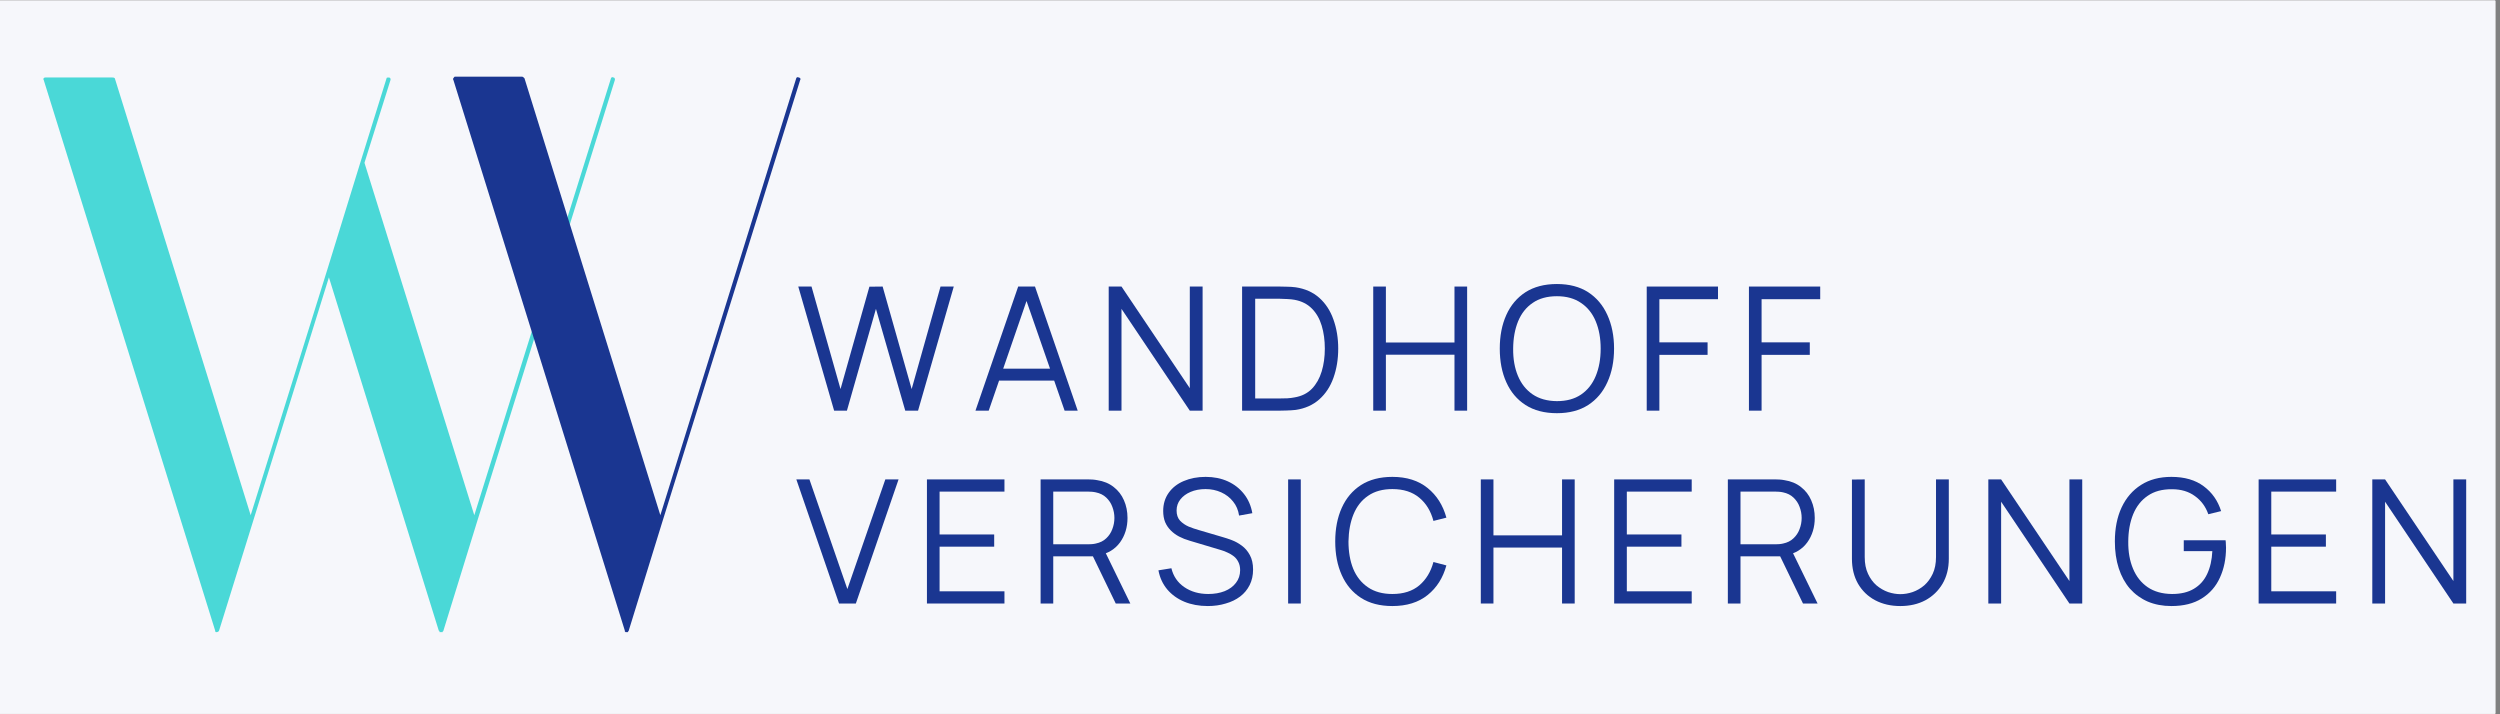
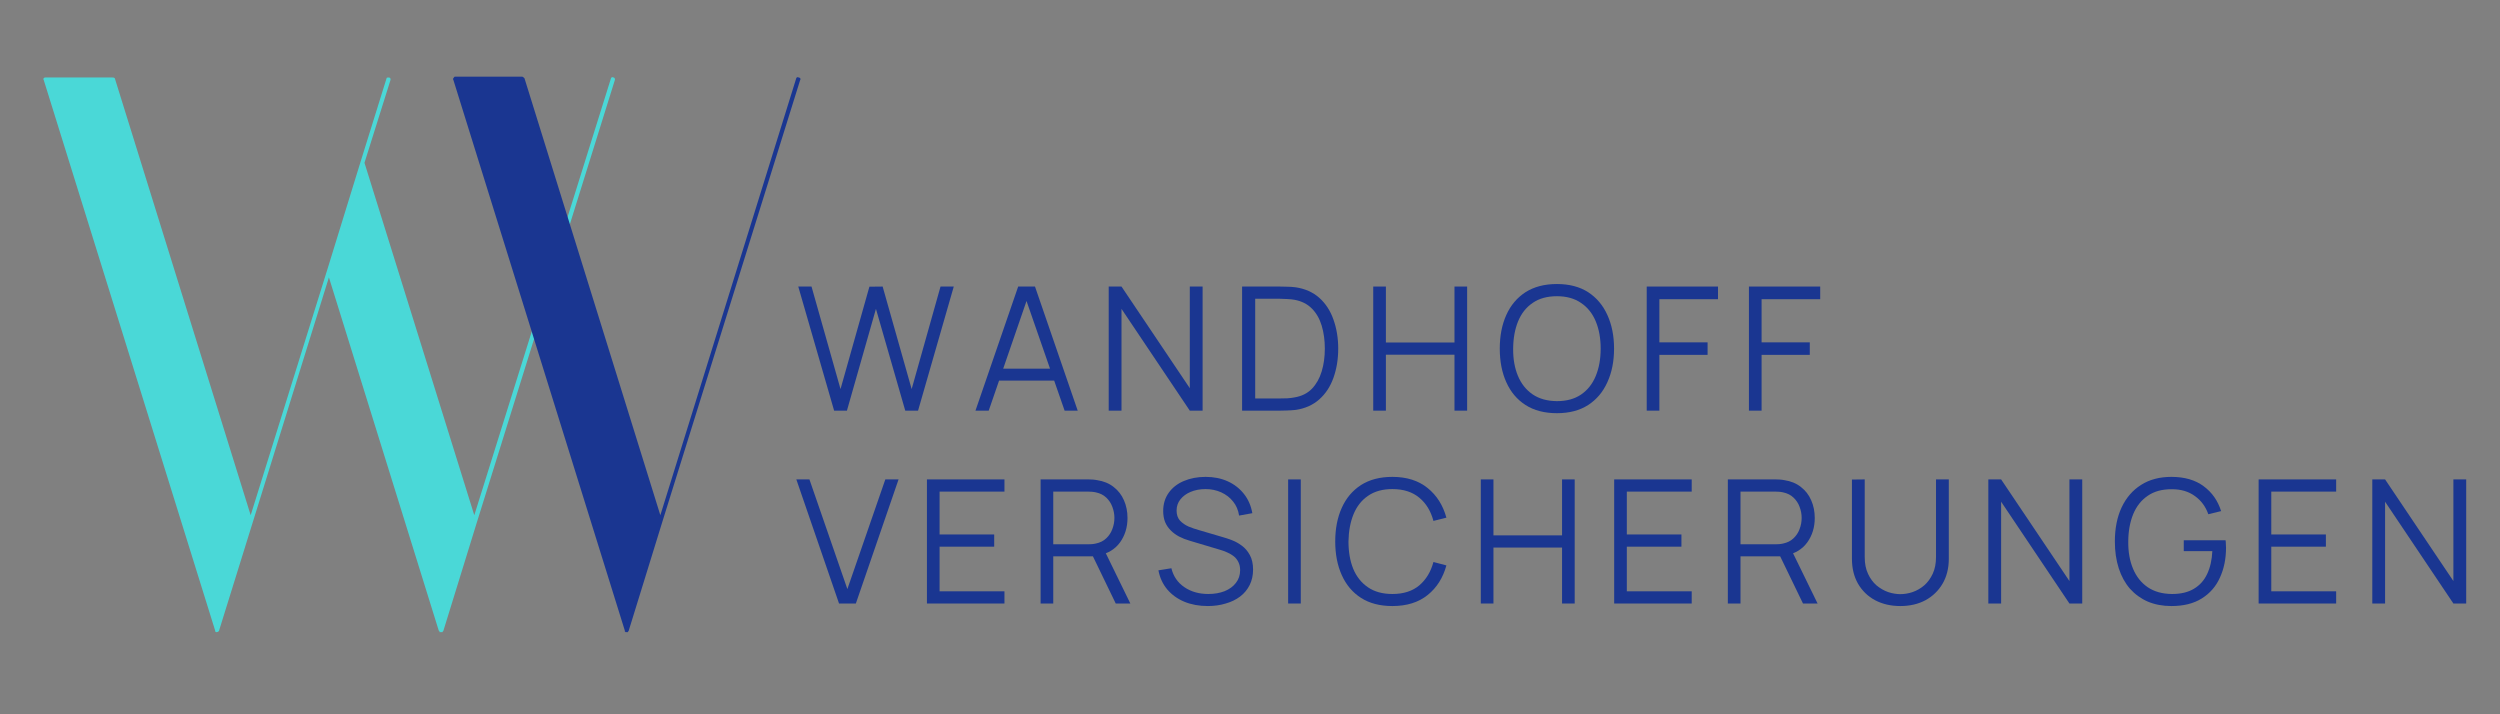
<svg xmlns="http://www.w3.org/2000/svg" width="350" viewBox="0 0 262.5 75" height="100" preserveAspectRatio="xMidYMid meet">
  <rect x="0" y="0" width="262.5" height="75" fill="#808080" stroke="none" />
  <defs>
    <g />
    <clipPath id="f2622fe747">
-       <path d="M 0 0.07 L 262 0.07 L 262 74.926 L 0 74.926 Z M 0 0.07 " clip-rule="nonzero" />
-     </clipPath>
+       </clipPath>
  </defs>
  <g clip-path="url(#f2622fe747)">
    <path fill="#ffffff" d="M 0 0.07 L 262.5 0.07 L 262.5 82.57 L 0 82.57 Z M 0 0.07 " fill-opacity="1" fill-rule="nonzero" />
    <path fill="#ffffff" d="M 0 0.07 L 262.5 0.07 L 262.5 75.07 L 0 75.07 Z M 0 0.07 " fill-opacity="1" fill-rule="nonzero" />
    <path fill="#f6f7fb" d="M 0 0.07 L 262.5 0.07 L 262.5 75.07 L 0 75.07 Z M 0 0.07 " fill-opacity="1" fill-rule="nonzero" />
  </g>
  <g fill="#4ad8d7" fill-opacity="1">
    <g transform="translate(1.766, 66.125)">
      <g>
        <path d="M 20.824 0.082 C 20.824 0.164 20.824 0.164 20.824 0.164 C 20.824 0.164 20.824 0.164 20.906 0.25 C 20.906 0.25 20.906 0.25 20.988 0.25 C 21.07 0.25 21.238 0.164 21.238 0.082 L 32.77 -37 L 44.301 0.082 C 44.383 0.164 44.383 0.164 44.383 0.164 C 44.383 0.164 44.383 0.164 44.383 0.25 C 44.383 0.25 44.383 0.25 44.469 0.25 C 44.551 0.25 44.551 0.25 44.551 0.25 C 44.551 0.25 44.633 0.25 44.633 0.25 C 44.633 0.25 44.715 0.25 44.715 0.25 C 44.715 0.25 44.715 0.164 44.715 0.164 C 44.715 0.164 44.797 0.164 44.797 0.082 L 48.281 -11.199 L 62.801 -57.742 C 62.801 -57.824 62.801 -57.988 62.637 -57.988 C 62.551 -58.074 62.387 -57.988 62.387 -57.906 L 48.035 -12.027 L 36.504 -49.031 L 39.242 -57.742 C 39.242 -57.742 39.242 -57.824 39.242 -57.824 C 39.242 -57.906 39.156 -57.988 39.074 -57.988 C 38.91 -57.988 38.824 -57.988 38.824 -57.906 L 36.086 -49.113 L 32.605 -37.828 L 24.555 -12.027 L 10.289 -57.906 C 10.203 -57.988 10.121 -57.988 10.039 -57.988 L 2.988 -57.988 C 2.902 -57.988 2.902 -57.988 2.82 -57.906 C 2.82 -57.906 2.738 -57.824 2.82 -57.742 Z M 20.824 0.082 " />
      </g>
    </g>
  </g>
  <g fill="#1a3691" fill-opacity="1">
    <g transform="translate(44.781, 66.125)">
      <g>
        <path d="M 10.289 -57.906 C 10.203 -57.988 10.121 -58.074 10.039 -58.074 L 2.988 -58.074 C 2.902 -58.074 2.902 -57.988 2.82 -57.906 C 2.82 -57.906 2.738 -57.824 2.82 -57.742 L 20.824 0.082 C 20.824 0.164 20.824 0.164 20.824 0.164 C 20.824 0.164 20.824 0.164 20.906 0.25 C 20.988 0.25 20.988 0.25 20.988 0.25 C 21.07 0.25 21.07 0.25 21.07 0.25 C 21.156 0.25 21.156 0.25 21.156 0.25 C 21.156 0.25 21.156 0.164 21.156 0.164 C 21.238 0.164 21.238 0.164 21.238 0.082 L 24.723 -11.199 L 39.242 -57.742 C 39.324 -57.824 39.242 -57.988 39.074 -57.988 C 38.992 -58.074 38.824 -57.988 38.824 -57.906 L 24.555 -12.027 Z M 10.289 -57.906 " />
      </g>
    </g>
  </g>
  <g fill="#1a3691" fill-opacity="1">
    <g transform="translate(83.521, 43.119)">
      <g>
        <path d="M 4.062 0 L 0.297 -13.031 L 1.688 -13.031 L 4.734 -2.266 L 7.766 -13.016 L 9.156 -13.031 L 12.203 -2.266 L 15.234 -13.031 L 16.625 -13.031 L 12.875 0 L 11.531 0 L 8.453 -10.688 L 5.406 0 Z M 4.062 0 " />
      </g>
    </g>
  </g>
  <g fill="#1a3691" fill-opacity="1">
    <g transform="translate(102.065, 43.119)">
      <g>
        <path d="M 0.359 0 L 4.844 -13.031 L 6.609 -13.031 L 11.094 0 L 9.719 0 L 5.453 -12.281 L 5.984 -12.281 L 1.75 0 Z M 2.359 -3.156 L 2.359 -4.406 L 9.094 -4.406 L 9.094 -3.156 Z M 2.359 -3.156 " />
      </g>
    </g>
  </g>
  <g fill="#1a3691" fill-opacity="1">
    <g transform="translate(115.148, 43.119)">
      <g>
        <path d="M 1.266 0 L 1.266 -13.031 L 2.609 -13.031 L 9.781 -2.359 L 9.781 -13.031 L 11.125 -13.031 L 11.125 0 L 9.781 0 L 2.609 -10.688 L 2.609 0 Z M 1.266 0 " />
      </g>
    </g>
  </g>
  <g fill="#1a3691" fill-opacity="1">
    <g transform="translate(129.154, 43.119)">
      <g>
        <path d="M 1.266 0 L 1.266 -13.031 L 5.219 -13.031 C 5.352 -13.031 5.586 -13.023 5.922 -13.016 C 6.266 -13.016 6.586 -12.992 6.891 -12.953 C 7.879 -12.805 8.707 -12.438 9.375 -11.844 C 10.039 -11.25 10.535 -10.488 10.859 -9.562 C 11.191 -8.633 11.359 -7.617 11.359 -6.516 C 11.359 -5.398 11.191 -4.379 10.859 -3.453 C 10.535 -2.535 10.039 -1.781 9.375 -1.188 C 8.707 -0.594 7.879 -0.223 6.891 -0.078 C 6.586 -0.047 6.266 -0.023 5.922 -0.016 C 5.578 -0.004 5.344 0 5.219 0 Z M 2.641 -1.281 L 5.219 -1.281 C 5.469 -1.281 5.734 -1.285 6.016 -1.297 C 6.305 -1.316 6.555 -1.348 6.766 -1.391 C 7.516 -1.516 8.125 -1.816 8.594 -2.297 C 9.062 -2.785 9.406 -3.395 9.625 -4.125 C 9.844 -4.852 9.953 -5.648 9.953 -6.516 C 9.953 -7.391 9.844 -8.191 9.625 -8.922 C 9.406 -9.648 9.062 -10.25 8.594 -10.719 C 8.125 -11.195 7.516 -11.504 6.766 -11.641 C 6.555 -11.68 6.305 -11.707 6.016 -11.719 C 5.723 -11.738 5.457 -11.75 5.219 -11.75 L 2.641 -11.75 Z M 2.641 -1.281 " />
      </g>
    </g>
  </g>
  <g fill="#1a3691" fill-opacity="1">
    <g transform="translate(142.924, 43.119)">
      <g>
        <path d="M 1.266 0 L 1.266 -13.031 L 2.594 -13.031 L 2.594 -7.156 L 9.797 -7.156 L 9.797 -13.031 L 11.125 -13.031 L 11.125 0 L 9.797 0 L 9.797 -5.875 L 2.594 -5.875 L 2.594 0 Z M 1.266 0 " />
      </g>
    </g>
  </g>
  <g fill="#1a3691" fill-opacity="1">
    <g transform="translate(156.929, 43.119)">
      <g>
        <path d="M 6.547 0.266 C 5.242 0.266 4.145 -0.02 3.25 -0.594 C 2.363 -1.164 1.691 -1.961 1.234 -2.984 C 0.773 -4.004 0.547 -5.18 0.547 -6.516 C 0.547 -7.848 0.773 -9.023 1.234 -10.047 C 1.691 -11.066 2.363 -11.863 3.25 -12.438 C 4.145 -13.008 5.242 -13.297 6.547 -13.297 C 7.848 -13.297 8.941 -13.008 9.828 -12.438 C 10.711 -11.863 11.383 -11.066 11.844 -10.047 C 12.312 -9.023 12.547 -7.848 12.547 -6.516 C 12.547 -5.18 12.312 -4.004 11.844 -2.984 C 11.383 -1.961 10.711 -1.164 9.828 -0.594 C 8.941 -0.02 7.848 0.266 6.547 0.266 Z M 6.547 -1 C 7.555 -1 8.398 -1.227 9.078 -1.688 C 9.766 -2.156 10.281 -2.805 10.625 -3.641 C 10.969 -4.473 11.141 -5.43 11.141 -6.516 C 11.141 -7.598 10.969 -8.551 10.625 -9.375 C 10.281 -10.207 9.766 -10.852 9.078 -11.312 C 8.398 -11.781 7.555 -12.016 6.547 -12.016 C 5.523 -12.016 4.676 -11.781 4 -11.312 C 3.32 -10.852 2.812 -10.207 2.469 -9.375 C 2.133 -8.551 1.961 -7.598 1.953 -6.516 C 1.941 -5.43 2.109 -4.477 2.453 -3.656 C 2.797 -2.832 3.305 -2.188 3.984 -1.719 C 4.672 -1.25 5.523 -1.008 6.547 -1 Z M 6.547 -1 " />
      </g>
    </g>
  </g>
  <g fill="#1a3691" fill-opacity="1">
    <g transform="translate(171.64, 43.119)">
      <g>
        <path d="M 1.266 0 L 1.266 -13.031 L 8.75 -13.031 L 8.75 -11.703 L 2.594 -11.703 L 2.594 -7.172 L 7.656 -7.172 L 7.656 -5.859 L 2.594 -5.859 L 2.594 0 Z M 1.266 0 " />
      </g>
    </g>
  </g>
  <g fill="#1a3691" fill-opacity="1">
    <g transform="translate(182.372, 43.119)">
      <g>
        <path d="M 1.266 0 L 1.266 -13.031 L 8.75 -13.031 L 8.75 -11.703 L 2.594 -11.703 L 2.594 -7.172 L 7.656 -7.172 L 7.656 -5.859 L 2.594 -5.859 L 2.594 0 Z M 1.266 0 " />
      </g>
    </g>
  </g>
  <g fill="#1a3691" fill-opacity="1">
    <g transform="translate(193.103, 43.119)">
      <g />
    </g>
  </g>
  <g fill="#1a3691" fill-opacity="1">
    <g transform="translate(83.521, 63.369)">
      <g>
        <path d="M 4.578 0 L 0.094 -13.031 L 1.469 -13.031 L 5.453 -1.516 L 9.438 -13.031 L 10.828 -13.031 L 6.344 0 Z M 4.578 0 " />
      </g>
    </g>
  </g>
  <g fill="#1a3691" fill-opacity="1">
    <g transform="translate(96.062, 63.369)">
      <g>
        <path d="M 1.266 0 L 1.266 -13.031 L 9.406 -13.031 L 9.406 -11.75 L 2.594 -11.75 L 2.594 -7.25 L 8.328 -7.25 L 8.328 -5.969 L 2.594 -5.969 L 2.594 -1.281 L 9.406 -1.281 L 9.406 0 Z M 1.266 0 " />
      </g>
    </g>
  </g>
  <g fill="#1a3691" fill-opacity="1">
    <g transform="translate(107.997, 63.369)">
      <g>
        <path d="M 1.266 0 L 1.266 -13.031 L 6.297 -13.031 C 6.422 -13.031 6.562 -13.023 6.719 -13.016 C 6.883 -13.004 7.047 -12.984 7.203 -12.953 C 7.891 -12.848 8.469 -12.609 8.938 -12.234 C 9.414 -11.867 9.773 -11.406 10.016 -10.844 C 10.266 -10.281 10.391 -9.66 10.391 -8.984 C 10.391 -8.004 10.129 -7.148 9.609 -6.422 C 9.086 -5.703 8.344 -5.25 7.375 -5.062 L 6.922 -4.953 L 2.594 -4.953 L 2.594 0 Z M 9.156 0 L 6.594 -5.297 L 7.859 -5.797 L 10.688 0 Z M 2.594 -6.219 L 6.266 -6.219 C 6.367 -6.219 6.492 -6.223 6.641 -6.234 C 6.785 -6.242 6.926 -6.266 7.062 -6.297 C 7.508 -6.391 7.875 -6.57 8.156 -6.844 C 8.445 -7.113 8.66 -7.438 8.797 -7.812 C 8.941 -8.188 9.016 -8.578 9.016 -8.984 C 9.016 -9.391 8.941 -9.781 8.797 -10.156 C 8.66 -10.531 8.445 -10.852 8.156 -11.125 C 7.875 -11.395 7.508 -11.578 7.062 -11.672 C 6.926 -11.703 6.785 -11.723 6.641 -11.734 C 6.492 -11.742 6.367 -11.75 6.266 -11.75 L 2.594 -11.75 Z M 2.594 -6.219 " />
      </g>
    </g>
  </g>
  <g fill="#1a3691" fill-opacity="1">
    <g transform="translate(121.026, 63.369)">
      <g>
        <path d="M 5.797 0.266 C 4.879 0.266 4.055 0.113 3.328 -0.188 C 2.609 -0.488 2.008 -0.922 1.531 -1.484 C 1.062 -2.047 0.754 -2.711 0.609 -3.484 L 1.969 -3.703 C 2.176 -2.859 2.629 -2.195 3.328 -1.719 C 4.035 -1.238 4.875 -1 5.844 -1 C 6.477 -1 7.051 -1.098 7.562 -1.297 C 8.07 -1.504 8.469 -1.797 8.75 -2.172 C 9.039 -2.547 9.188 -2.988 9.188 -3.5 C 9.188 -3.832 9.125 -4.117 9 -4.359 C 8.883 -4.598 8.727 -4.797 8.531 -4.953 C 8.332 -5.109 8.113 -5.238 7.875 -5.344 C 7.645 -5.457 7.414 -5.547 7.188 -5.609 L 3.891 -6.594 C 3.492 -6.707 3.125 -6.852 2.781 -7.031 C 2.445 -7.207 2.156 -7.422 1.906 -7.672 C 1.656 -7.922 1.457 -8.211 1.312 -8.547 C 1.176 -8.891 1.109 -9.281 1.109 -9.719 C 1.109 -10.445 1.301 -11.082 1.688 -11.625 C 2.07 -12.164 2.598 -12.578 3.266 -12.859 C 3.941 -13.148 4.707 -13.297 5.562 -13.297 C 6.426 -13.297 7.203 -13.141 7.891 -12.828 C 8.578 -12.516 9.145 -12.07 9.594 -11.5 C 10.039 -10.938 10.332 -10.266 10.469 -9.484 L 9.078 -9.234 C 8.992 -9.805 8.785 -10.297 8.453 -10.703 C 8.129 -11.117 7.711 -11.441 7.203 -11.672 C 6.703 -11.898 6.156 -12.016 5.562 -12.016 C 4.969 -12.016 4.441 -11.914 3.984 -11.719 C 3.535 -11.531 3.176 -11.266 2.906 -10.922 C 2.645 -10.586 2.516 -10.203 2.516 -9.766 C 2.516 -9.328 2.633 -8.973 2.875 -8.703 C 3.125 -8.441 3.426 -8.234 3.781 -8.078 C 4.145 -7.93 4.492 -7.812 4.828 -7.719 L 7.375 -6.969 C 7.645 -6.895 7.957 -6.789 8.312 -6.656 C 8.676 -6.52 9.023 -6.328 9.359 -6.078 C 9.703 -5.828 9.984 -5.5 10.203 -5.094 C 10.43 -4.688 10.547 -4.176 10.547 -3.562 C 10.547 -2.957 10.426 -2.414 10.188 -1.938 C 9.945 -1.457 9.613 -1.055 9.188 -0.734 C 8.758 -0.41 8.254 -0.164 7.672 0 C 7.098 0.176 6.473 0.266 5.797 0.266 Z M 5.797 0.266 " />
      </g>
    </g>
  </g>
  <g fill="#1a3691" fill-opacity="1">
    <g transform="translate(133.801, 63.369)">
      <g>
        <path d="M 1.453 0 L 1.453 -13.031 L 2.781 -13.031 L 2.781 0 Z M 1.453 0 " />
      </g>
    </g>
  </g>
  <g fill="#1a3691" fill-opacity="1">
    <g transform="translate(139.652, 63.369)">
      <g>
        <path d="M 6.547 0.266 C 5.242 0.266 4.145 -0.02 3.25 -0.594 C 2.363 -1.164 1.691 -1.961 1.234 -2.984 C 0.773 -4.004 0.547 -5.18 0.547 -6.516 C 0.547 -7.848 0.773 -9.023 1.234 -10.047 C 1.691 -11.066 2.363 -11.863 3.25 -12.438 C 4.145 -13.008 5.242 -13.297 6.547 -13.297 C 8.055 -13.297 9.289 -12.906 10.25 -12.125 C 11.207 -11.352 11.863 -10.316 12.219 -9.016 L 10.859 -8.672 C 10.586 -9.703 10.094 -10.516 9.375 -11.109 C 8.656 -11.711 7.711 -12.016 6.547 -12.016 C 5.523 -12.016 4.676 -11.781 4 -11.312 C 3.32 -10.852 2.812 -10.207 2.469 -9.375 C 2.133 -8.551 1.957 -7.598 1.938 -6.516 C 1.938 -5.43 2.102 -4.473 2.438 -3.641 C 2.781 -2.816 3.297 -2.172 3.984 -1.703 C 4.672 -1.234 5.523 -1 6.547 -1 C 7.711 -1 8.656 -1.301 9.375 -1.906 C 10.094 -2.52 10.586 -3.336 10.859 -4.359 L 12.219 -4 C 11.863 -2.695 11.207 -1.66 10.25 -0.891 C 9.289 -0.117 8.055 0.266 6.547 0.266 Z M 6.547 0.266 " />
      </g>
    </g>
  </g>
  <g fill="#1a3691" fill-opacity="1">
    <g transform="translate(154.218, 63.369)">
      <g>
        <path d="M 1.266 0 L 1.266 -13.031 L 2.594 -13.031 L 2.594 -7.156 L 9.797 -7.156 L 9.797 -13.031 L 11.125 -13.031 L 11.125 0 L 9.797 0 L 9.797 -5.875 L 2.594 -5.875 L 2.594 0 Z M 1.266 0 " />
      </g>
    </g>
  </g>
  <g fill="#1a3691" fill-opacity="1">
    <g transform="translate(168.223, 63.369)">
      <g>
        <path d="M 1.266 0 L 1.266 -13.031 L 9.406 -13.031 L 9.406 -11.75 L 2.594 -11.75 L 2.594 -7.25 L 8.328 -7.25 L 8.328 -5.969 L 2.594 -5.969 L 2.594 -1.281 L 9.406 -1.281 L 9.406 0 Z M 1.266 0 " />
      </g>
    </g>
  </g>
  <g fill="#1a3691" fill-opacity="1">
    <g transform="translate(180.158, 63.369)">
      <g>
        <path d="M 1.266 0 L 1.266 -13.031 L 6.297 -13.031 C 6.422 -13.031 6.562 -13.023 6.719 -13.016 C 6.883 -13.004 7.047 -12.984 7.203 -12.953 C 7.891 -12.848 8.469 -12.609 8.938 -12.234 C 9.414 -11.867 9.773 -11.406 10.016 -10.844 C 10.266 -10.281 10.391 -9.66 10.391 -8.984 C 10.391 -8.004 10.129 -7.148 9.609 -6.422 C 9.086 -5.703 8.344 -5.25 7.375 -5.062 L 6.922 -4.953 L 2.594 -4.953 L 2.594 0 Z M 9.156 0 L 6.594 -5.297 L 7.859 -5.797 L 10.688 0 Z M 2.594 -6.219 L 6.266 -6.219 C 6.367 -6.219 6.492 -6.223 6.641 -6.234 C 6.785 -6.242 6.926 -6.266 7.062 -6.297 C 7.508 -6.391 7.875 -6.57 8.156 -6.844 C 8.445 -7.113 8.66 -7.438 8.797 -7.812 C 8.941 -8.188 9.016 -8.578 9.016 -8.984 C 9.016 -9.391 8.941 -9.781 8.797 -10.156 C 8.66 -10.531 8.445 -10.852 8.156 -11.125 C 7.875 -11.395 7.508 -11.578 7.062 -11.672 C 6.926 -11.703 6.785 -11.723 6.641 -11.734 C 6.492 -11.742 6.367 -11.75 6.266 -11.75 L 2.594 -11.75 Z M 2.594 -6.219 " />
      </g>
    </g>
  </g>
  <g fill="#1a3691" fill-opacity="1">
    <g transform="translate(193.187, 63.369)">
      <g>
        <path d="M 6.344 0.266 C 5.352 0.266 4.473 0.062 3.703 -0.344 C 2.941 -0.75 2.344 -1.328 1.906 -2.078 C 1.477 -2.828 1.266 -3.703 1.266 -4.703 L 1.266 -13.016 L 2.609 -13.031 L 2.609 -4.875 C 2.609 -4.195 2.723 -3.613 2.953 -3.125 C 3.18 -2.633 3.477 -2.227 3.844 -1.906 C 4.219 -1.594 4.625 -1.359 5.062 -1.203 C 5.508 -1.055 5.938 -0.984 6.344 -0.984 C 6.77 -0.984 7.203 -1.055 7.641 -1.203 C 8.086 -1.359 8.492 -1.594 8.859 -1.906 C 9.223 -2.227 9.52 -2.633 9.75 -3.125 C 9.977 -3.613 10.094 -4.195 10.094 -4.875 L 10.094 -13.031 L 11.438 -13.031 L 11.438 -4.703 C 11.438 -3.703 11.219 -2.828 10.781 -2.078 C 10.344 -1.336 9.742 -0.758 8.984 -0.344 C 8.223 0.062 7.344 0.266 6.344 0.266 Z M 6.344 0.266 " />
      </g>
    </g>
  </g>
  <g fill="#1a3691" fill-opacity="1">
    <g transform="translate(207.509, 63.369)">
      <g>
        <path d="M 1.266 0 L 1.266 -13.031 L 2.609 -13.031 L 9.781 -2.359 L 9.781 -13.031 L 11.125 -13.031 L 11.125 0 L 9.781 0 L 2.609 -10.688 L 2.609 0 Z M 1.266 0 " />
      </g>
    </g>
  </g>
  <g fill="#1a3691" fill-opacity="1">
    <g transform="translate(221.514, 63.369)">
      <g>
        <path d="M 6.484 0.266 C 5.566 0.266 4.738 0.109 4 -0.203 C 3.27 -0.523 2.645 -0.977 2.125 -1.562 C 1.613 -2.156 1.223 -2.867 0.953 -3.703 C 0.68 -4.547 0.547 -5.484 0.547 -6.516 C 0.547 -7.879 0.781 -9.066 1.25 -10.078 C 1.727 -11.098 2.41 -11.891 3.297 -12.453 C 4.18 -13.016 5.242 -13.297 6.484 -13.297 C 7.867 -13.297 9 -12.969 9.875 -12.312 C 10.75 -11.664 11.359 -10.797 11.703 -9.703 L 10.359 -9.375 C 10.078 -10.176 9.609 -10.812 8.953 -11.281 C 8.305 -11.758 7.504 -12 6.547 -12 C 5.523 -12.008 4.676 -11.781 4 -11.312 C 3.32 -10.852 2.812 -10.207 2.469 -9.375 C 2.133 -8.551 1.961 -7.598 1.953 -6.516 C 1.941 -5.43 2.109 -4.477 2.453 -3.656 C 2.797 -2.832 3.305 -2.188 3.984 -1.719 C 4.672 -1.25 5.523 -1.008 6.547 -1 C 7.473 -1 8.238 -1.18 8.844 -1.547 C 9.457 -1.91 9.922 -2.426 10.234 -3.094 C 10.555 -3.77 10.738 -4.57 10.781 -5.5 L 7.781 -5.5 L 7.781 -6.641 L 12.172 -6.641 C 12.191 -6.504 12.203 -6.359 12.203 -6.203 C 12.211 -6.047 12.219 -5.938 12.219 -5.875 C 12.219 -4.695 12.004 -3.645 11.578 -2.719 C 11.16 -1.789 10.523 -1.062 9.672 -0.531 C 8.828 0 7.766 0.266 6.484 0.266 Z M 6.484 0.266 " />
      </g>
    </g>
  </g>
  <g fill="#1a3691" fill-opacity="1">
    <g transform="translate(235.89, 63.369)">
      <g>
        <path d="M 1.266 0 L 1.266 -13.031 L 9.406 -13.031 L 9.406 -11.75 L 2.594 -11.75 L 2.594 -7.25 L 8.328 -7.25 L 8.328 -5.969 L 2.594 -5.969 L 2.594 -1.281 L 9.406 -1.281 L 9.406 0 Z M 1.266 0 " />
      </g>
    </g>
  </g>
  <g fill="#1a3691" fill-opacity="1">
    <g transform="translate(247.825, 63.369)">
      <g>
        <path d="M 1.266 0 L 1.266 -13.031 L 2.609 -13.031 L 9.781 -2.359 L 9.781 -13.031 L 11.125 -13.031 L 11.125 0 L 9.781 0 L 2.609 -10.688 L 2.609 0 Z M 1.266 0 " />
      </g>
    </g>
  </g>
  <g fill="#1a3691" fill-opacity="1">
    <g transform="translate(261.822, 63.369)">
      <g />
    </g>
  </g>
</svg>